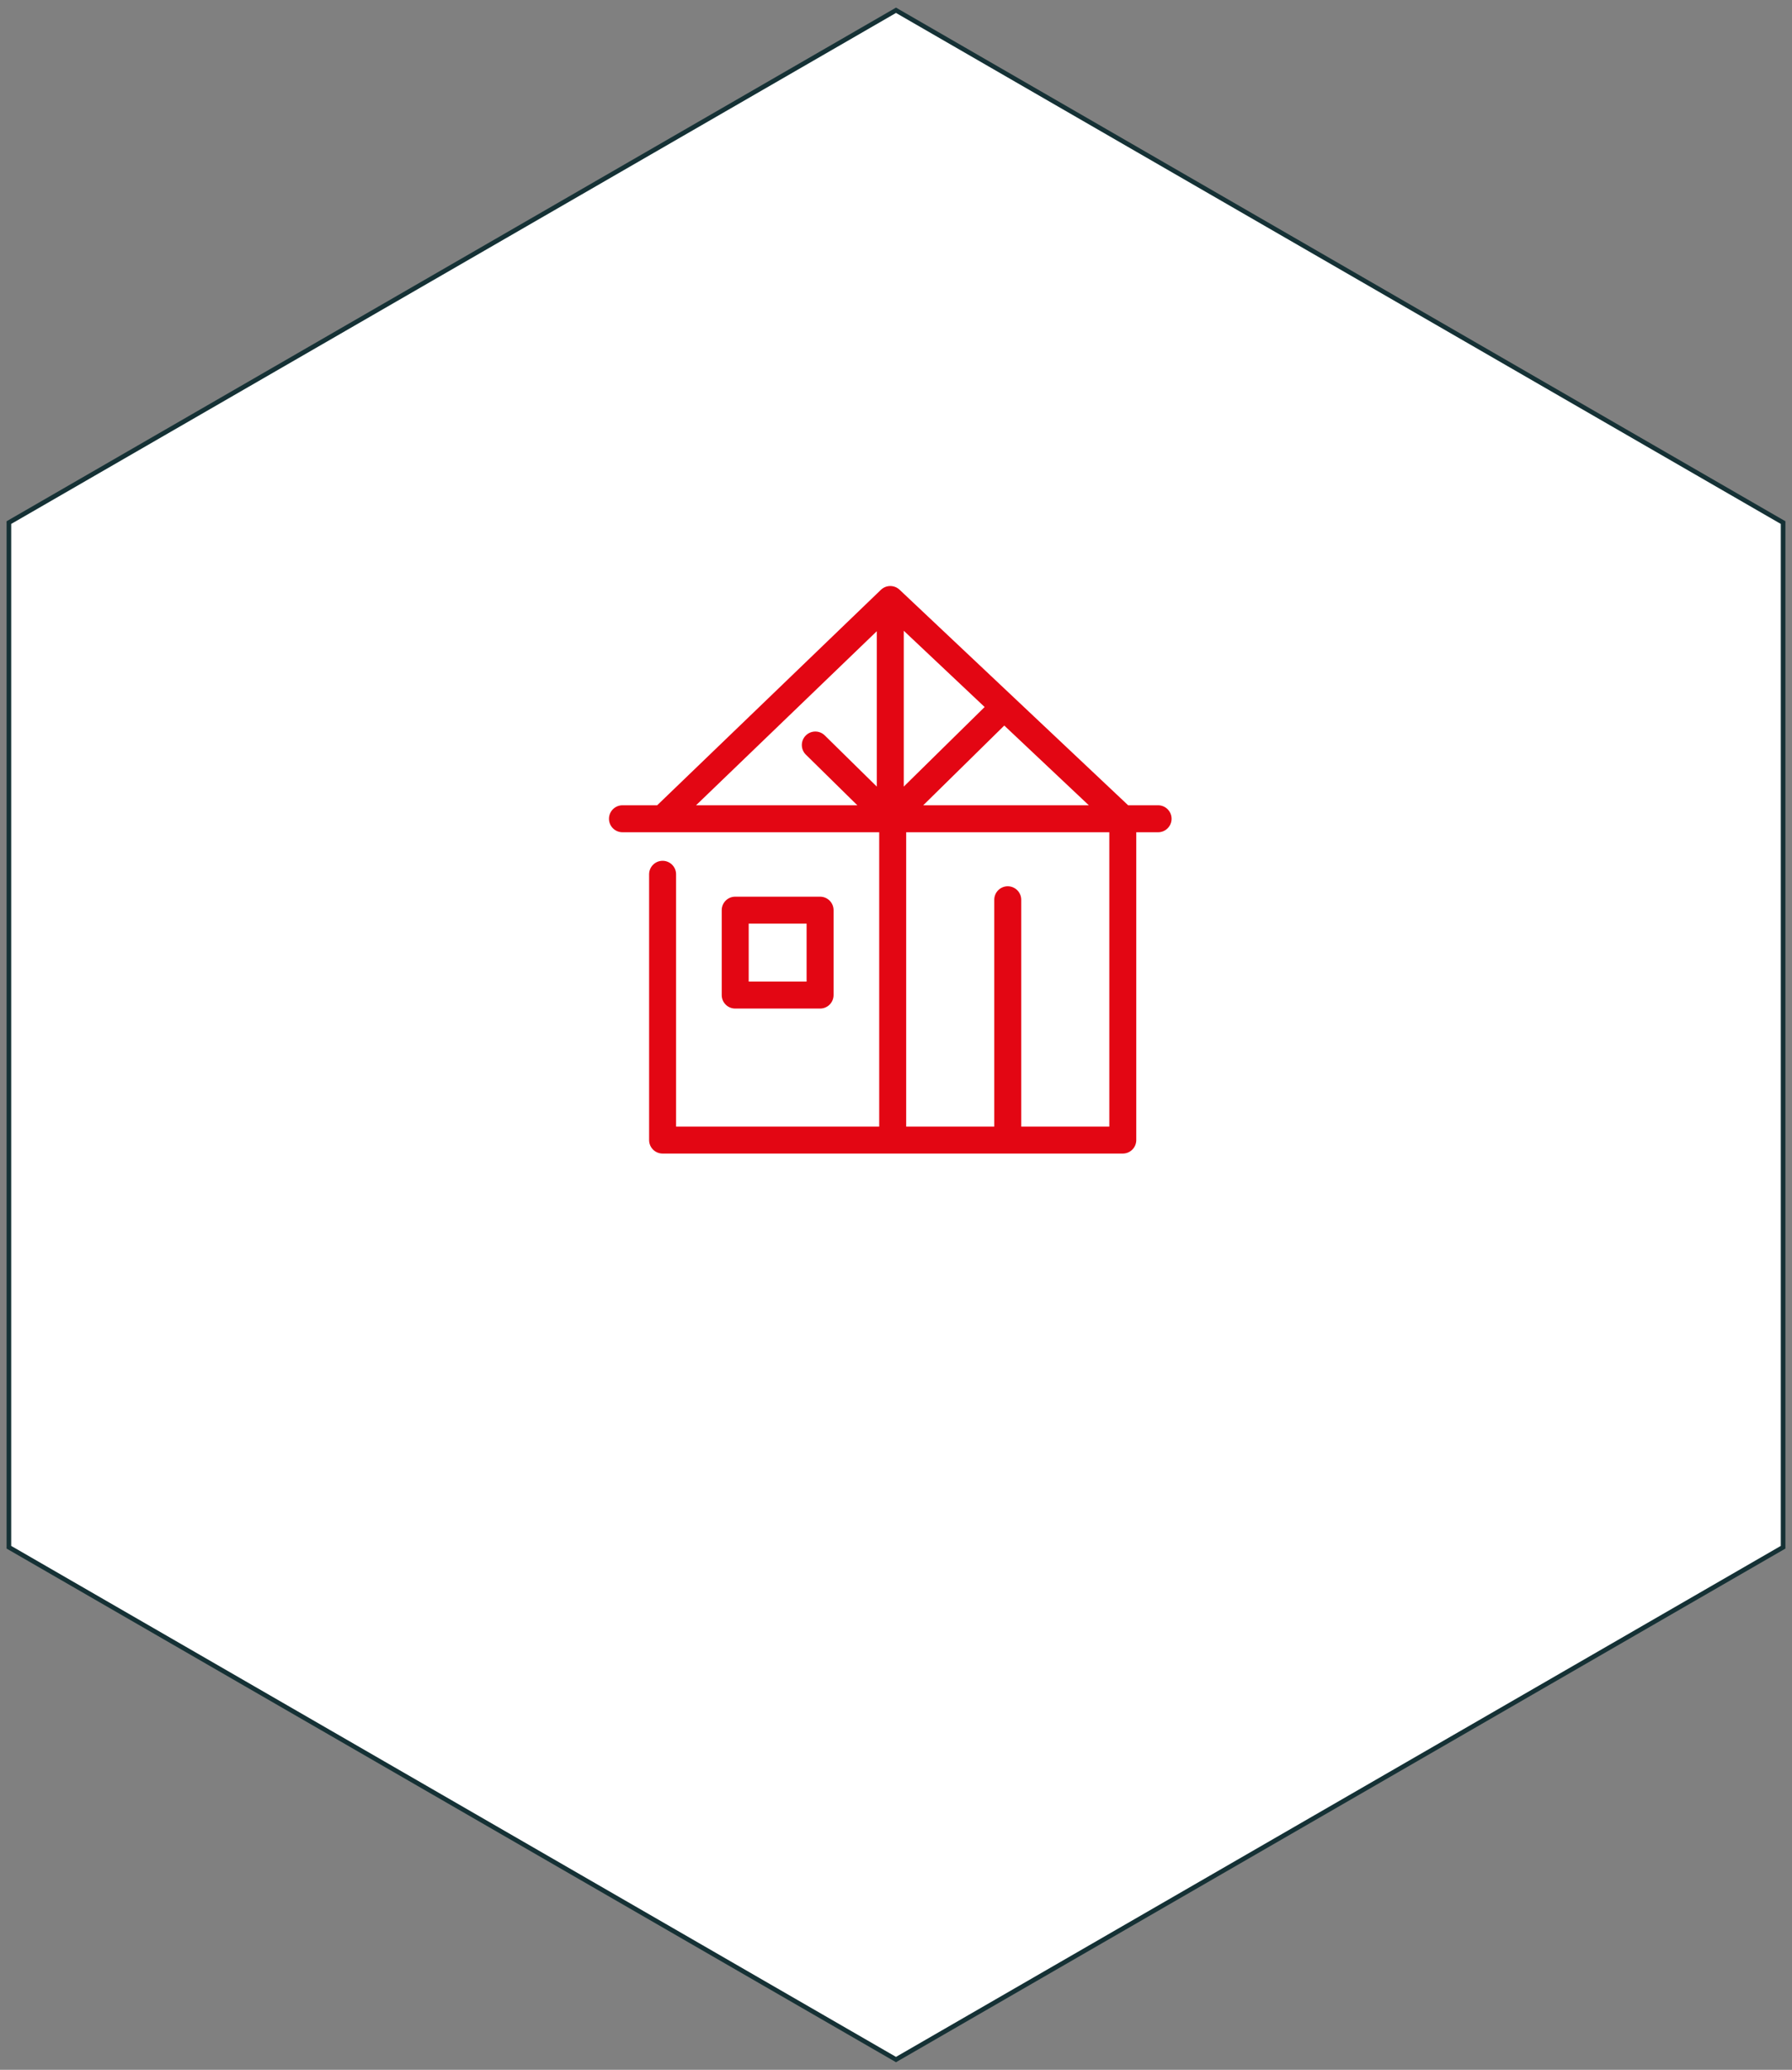
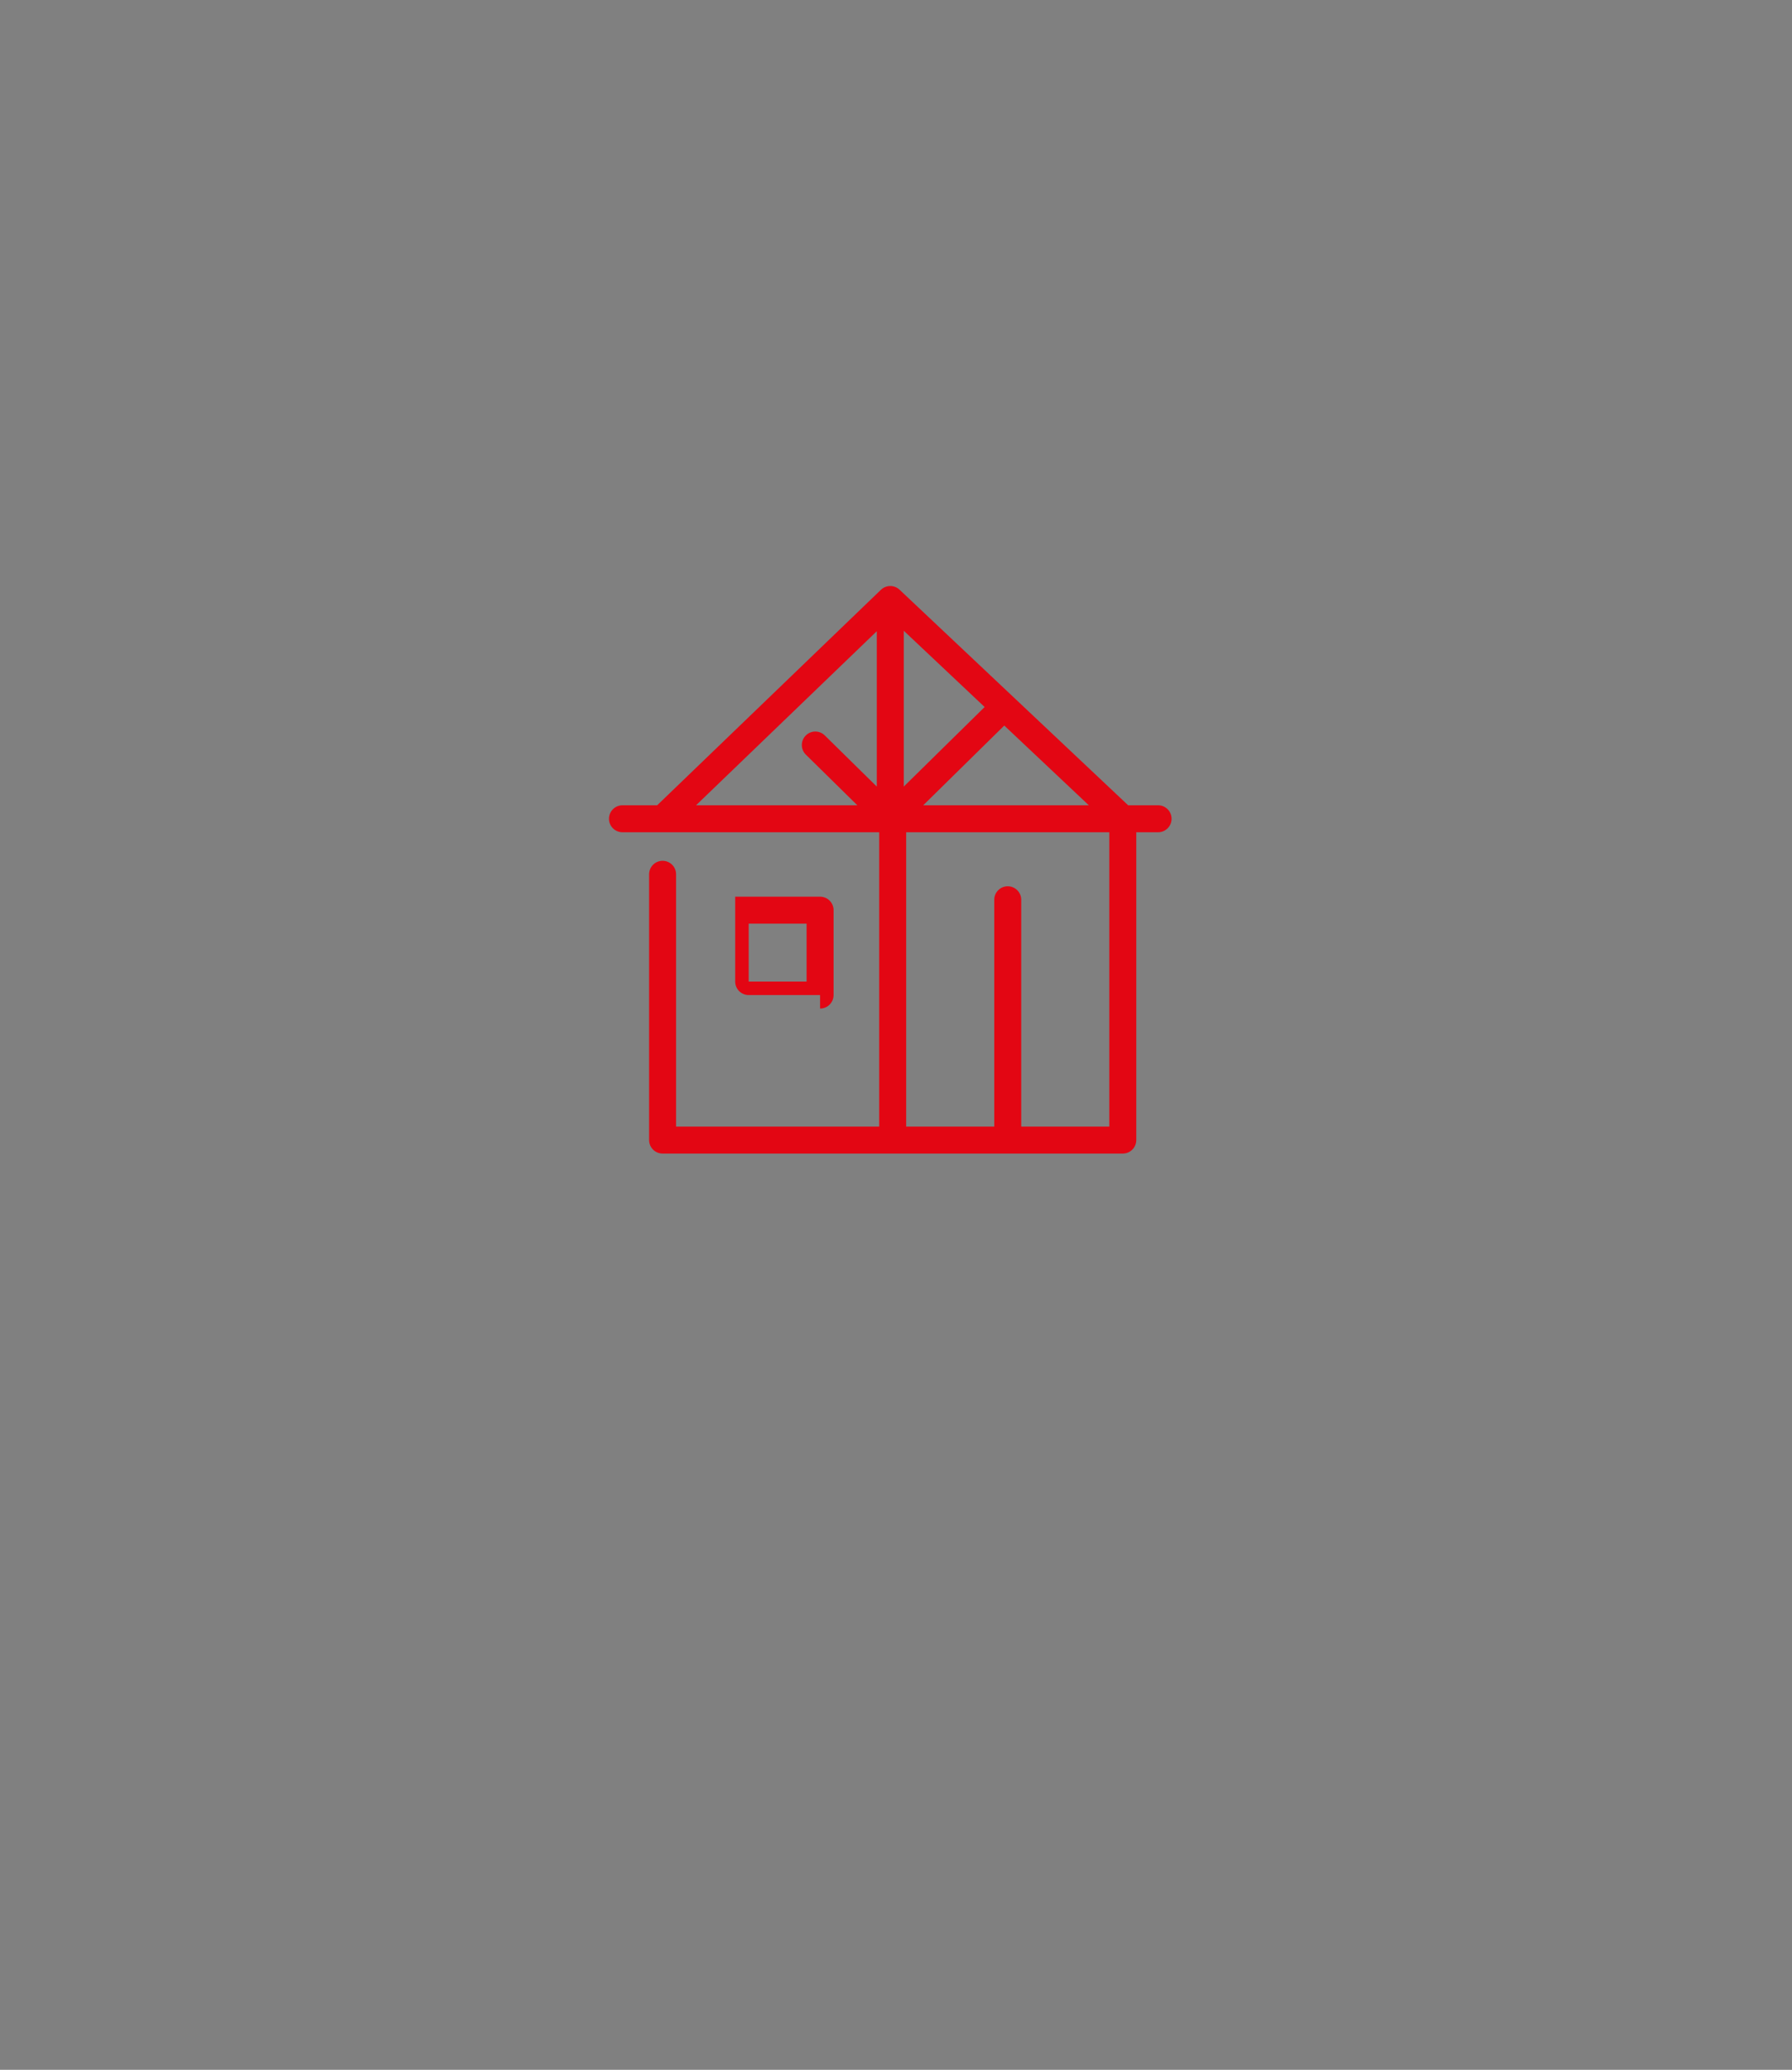
<svg xmlns="http://www.w3.org/2000/svg" version="1.1" id="Ebene_1" x="0px" y="0px" width="1000.739px" height="1155.555px" viewBox="0 0 1000.739 1155.555" enable-background="new 0 0 1000.739 1155.555" xml:space="preserve">
  <rect x="0" y="0" width="1000.739" height="1155.555" fill="#808080" stroke="none" />
-   <polygon fill="#FFFFFF" points="4.968,291.758 4.968,863.801 500.37,1149.819 995.768,863.801 995.768,291.758 500.37,5.74 " />
  <g>
-     <polygon fill="none" stroke="#153135" stroke-width="2.579" points="4.968,291.758 4.968,863.801 500.37,1149.819 995.768,863.801    995.768,291.758 500.37,5.74  " />
-   </g>
+     </g>
  <g>
    <path fill="#E30613" d="M619.491,628.958h-49.187V502.327c0-4.156-3.371-7.53-7.535-7.53c-4.154,0-7.528,3.374-7.528,7.53v126.631   h-49.186V464.639h113.438v164.319H619.491z M489.646,352.399v86.744l-29.057-28.572c-2.959-2.915-7.728-2.879-10.644,0.091   c-2.917,2.965-2.876,7.733,0.088,10.647l28.746,28.269h-90.074L489.646,352.399z M560.835,405.066l47.222,44.512h-92.486   L560.835,405.066z M504.704,352.142l45.166,42.581l-45.166,44.421V352.142z M646.732,449.578h-16.723L502.341,329.217   c-0.055-0.056-0.116-0.096-0.174-0.146c-0.101-0.091-0.197-0.177-0.308-0.268c-0.086-0.066-0.182-0.134-0.273-0.202   c-0.101-0.076-0.205-0.146-0.311-0.215c-0.101-0.068-0.205-0.124-0.308-0.189c-0.104-0.061-0.205-0.119-0.316-0.179   c-0.106-0.053-0.217-0.106-0.323-0.154c-0.114-0.053-0.22-0.104-0.333-0.146c-0.111-0.046-0.227-0.088-0.346-0.126   c-0.108-0.041-0.222-0.083-0.338-0.111c-0.119-0.038-0.24-0.068-0.361-0.096c-0.114-0.03-0.228-0.056-0.339-0.078   c-0.141-0.025-0.277-0.041-0.414-0.063c-0.101-0.015-0.205-0.03-0.303-0.042c-0.195-0.018-0.387-0.023-0.576-0.025   c-0.048-0.005-0.093-0.008-0.141-0.008c-0.01,0-0.01,0-0.015,0c-0.245,0-0.498,0.013-0.743,0.038   c-0.068,0.005-0.126,0.018-0.197,0.025c-0.177,0.02-0.349,0.05-0.521,0.083c-0.106,0.021-0.202,0.045-0.303,0.071   c-0.137,0.033-0.268,0.066-0.401,0.106c-0.106,0.03-0.21,0.068-0.311,0.106c-0.126,0.045-0.255,0.085-0.376,0.136   c-0.104,0.041-0.2,0.091-0.293,0.136c-0.129,0.056-0.245,0.111-0.366,0.172c-0.093,0.053-0.187,0.108-0.283,0.162   c-0.111,0.071-0.223,0.136-0.336,0.212c-0.099,0.058-0.189,0.126-0.28,0.2c-0.106,0.07-0.207,0.146-0.308,0.225   c-0.096,0.078-0.187,0.167-0.288,0.252c-0.066,0.061-0.136,0.116-0.209,0.182L366.992,449.578h-19.374   c-4.159,0-7.533,3.374-7.533,7.536c0,4.157,3.374,7.525,7.533,7.525H490.99v164.319H377.556V488.104c0-4.162-3.366-7.53-7.53-7.53   c-4.162,0-7.528,3.369-7.528,7.53v148.39c0,4.156,3.366,7.525,7.528,7.525H498.52h128.5c4.164,0,7.53-3.369,7.53-7.525V464.639   h12.182c4.157,0,7.531-3.369,7.531-7.525C654.263,452.952,650.889,449.578,646.732,449.578" />
-     <path fill="#E30613" d="M418.106,515.671h32.337v32.334h-32.337V515.671z M457.973,563.067c4.162,0,7.533-3.369,7.533-7.531v-47.4   c0-4.157-3.371-7.531-7.533-7.531h-47.4c-4.159,0-7.528,3.374-7.528,7.531v47.4c0,4.157,3.369,7.531,7.528,7.531H457.973   L457.973,563.067z" />
+     <path fill="#E30613" d="M418.106,515.671h32.337v32.334h-32.337V515.671z M457.973,563.067c4.162,0,7.533-3.369,7.533-7.531v-47.4   c0-4.157-3.371-7.531-7.533-7.531h-47.4v47.4c0,4.157,3.369,7.531,7.528,7.531H457.973   L457.973,563.067z" />
  </g>
</svg>